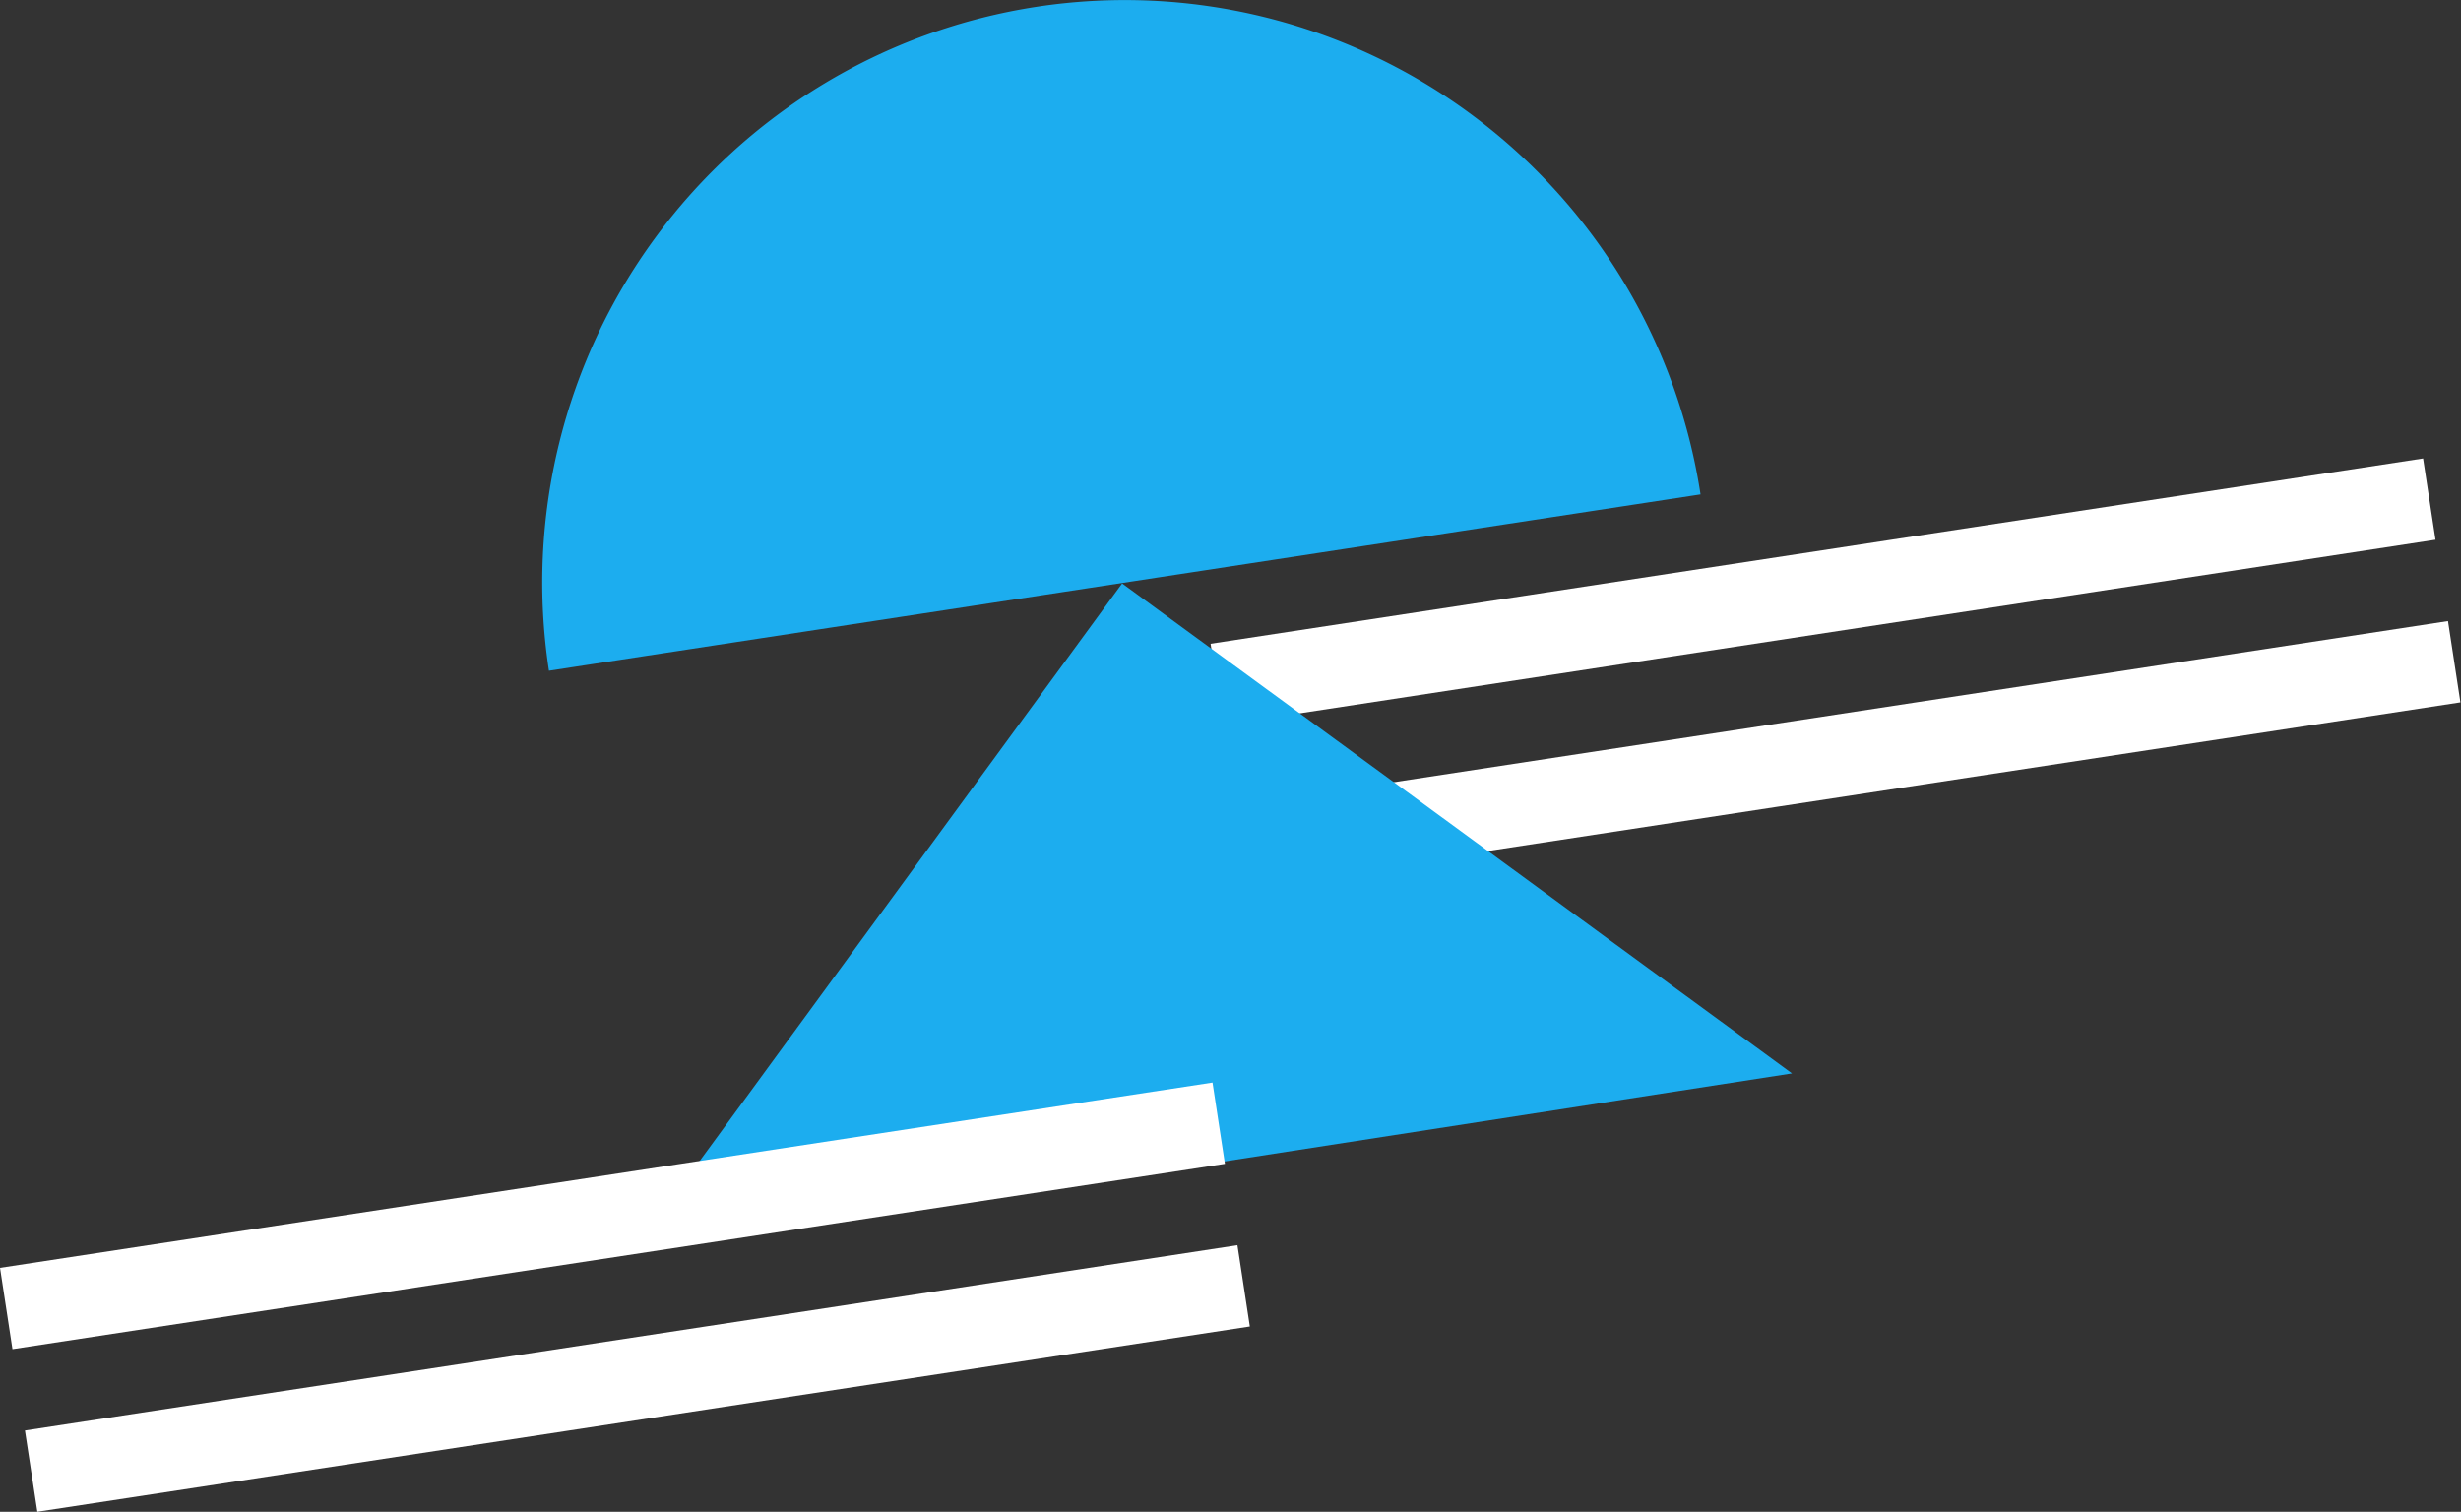
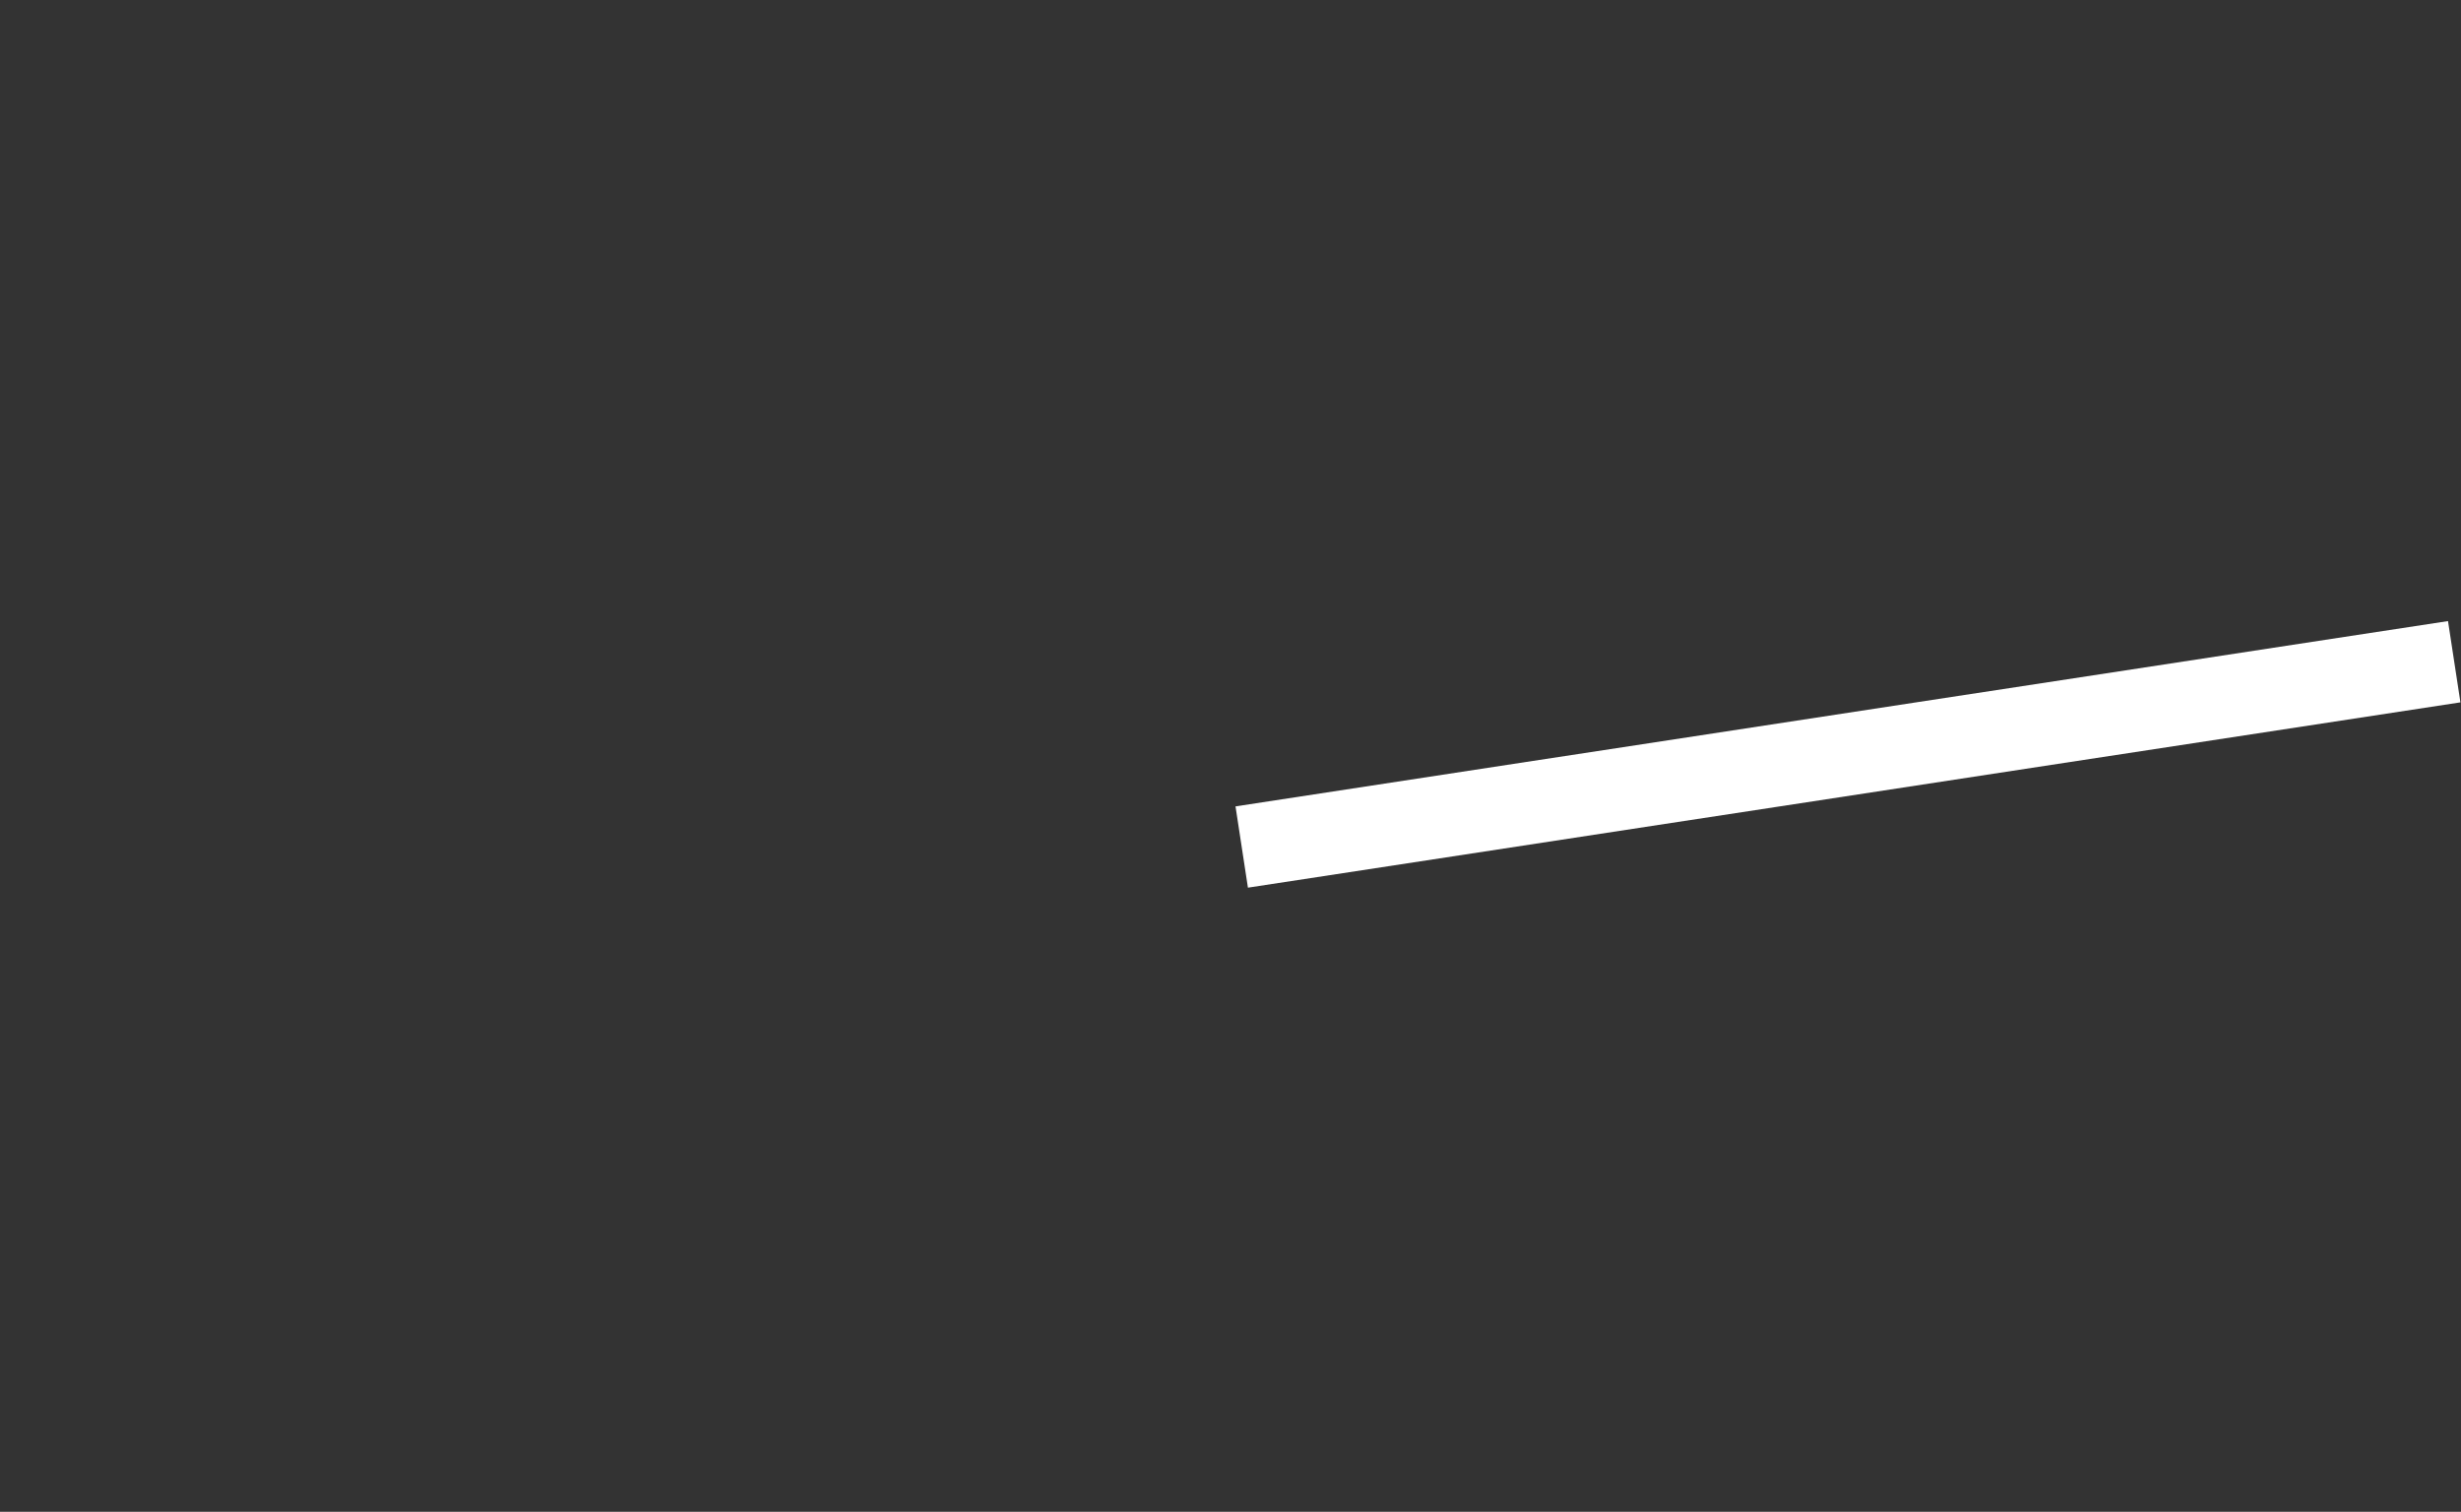
<svg xmlns="http://www.w3.org/2000/svg" width="199.735" height="122.699" viewBox="0 0 199.735 122.699">
  <rect x="0" y="0" width="199.735" height="122.699" fill="#333333" stroke="none" />
  <g data-name="illus tel">
    <g data-name="Group 18" fill="#fff">
      <path data-name="Rectangle 58" d="m101.282 72.045-1.008-6.597 98.406-15.04 1.008 6.597z" />
-       <path data-name="Rectangle 59" d="m99.26 58.845-1.008-6.597 98.406-15.04 1.008 6.597z" />
    </g>
    <g data-name="Group 144" fill="#1CADEF">
-       <path data-name="Path 98" d="M84.128.551a47.276 47.276 0 0 0-39.574 53.887l93.462-14.313A47.276 47.276 0 0 0 84.128.551Z" />
-       <path data-name="Path 99" d="M145.44 87.119 91.072 47.352l-39.767 54.367Z" />
-     </g>
+       </g>
    <g data-name="Group 143" fill="#fff">
-       <path data-name="Rectangle 58" d="m3.032 122.699-1.008-6.597 98.406-15.04 1.008 6.597z" />
-       <path data-name="Rectangle 59" d="m1.01 109.499-1.008-6.597 98.406-15.04 1.008 6.597z" />
-     </g>
+       </g>
  </g>
</svg>